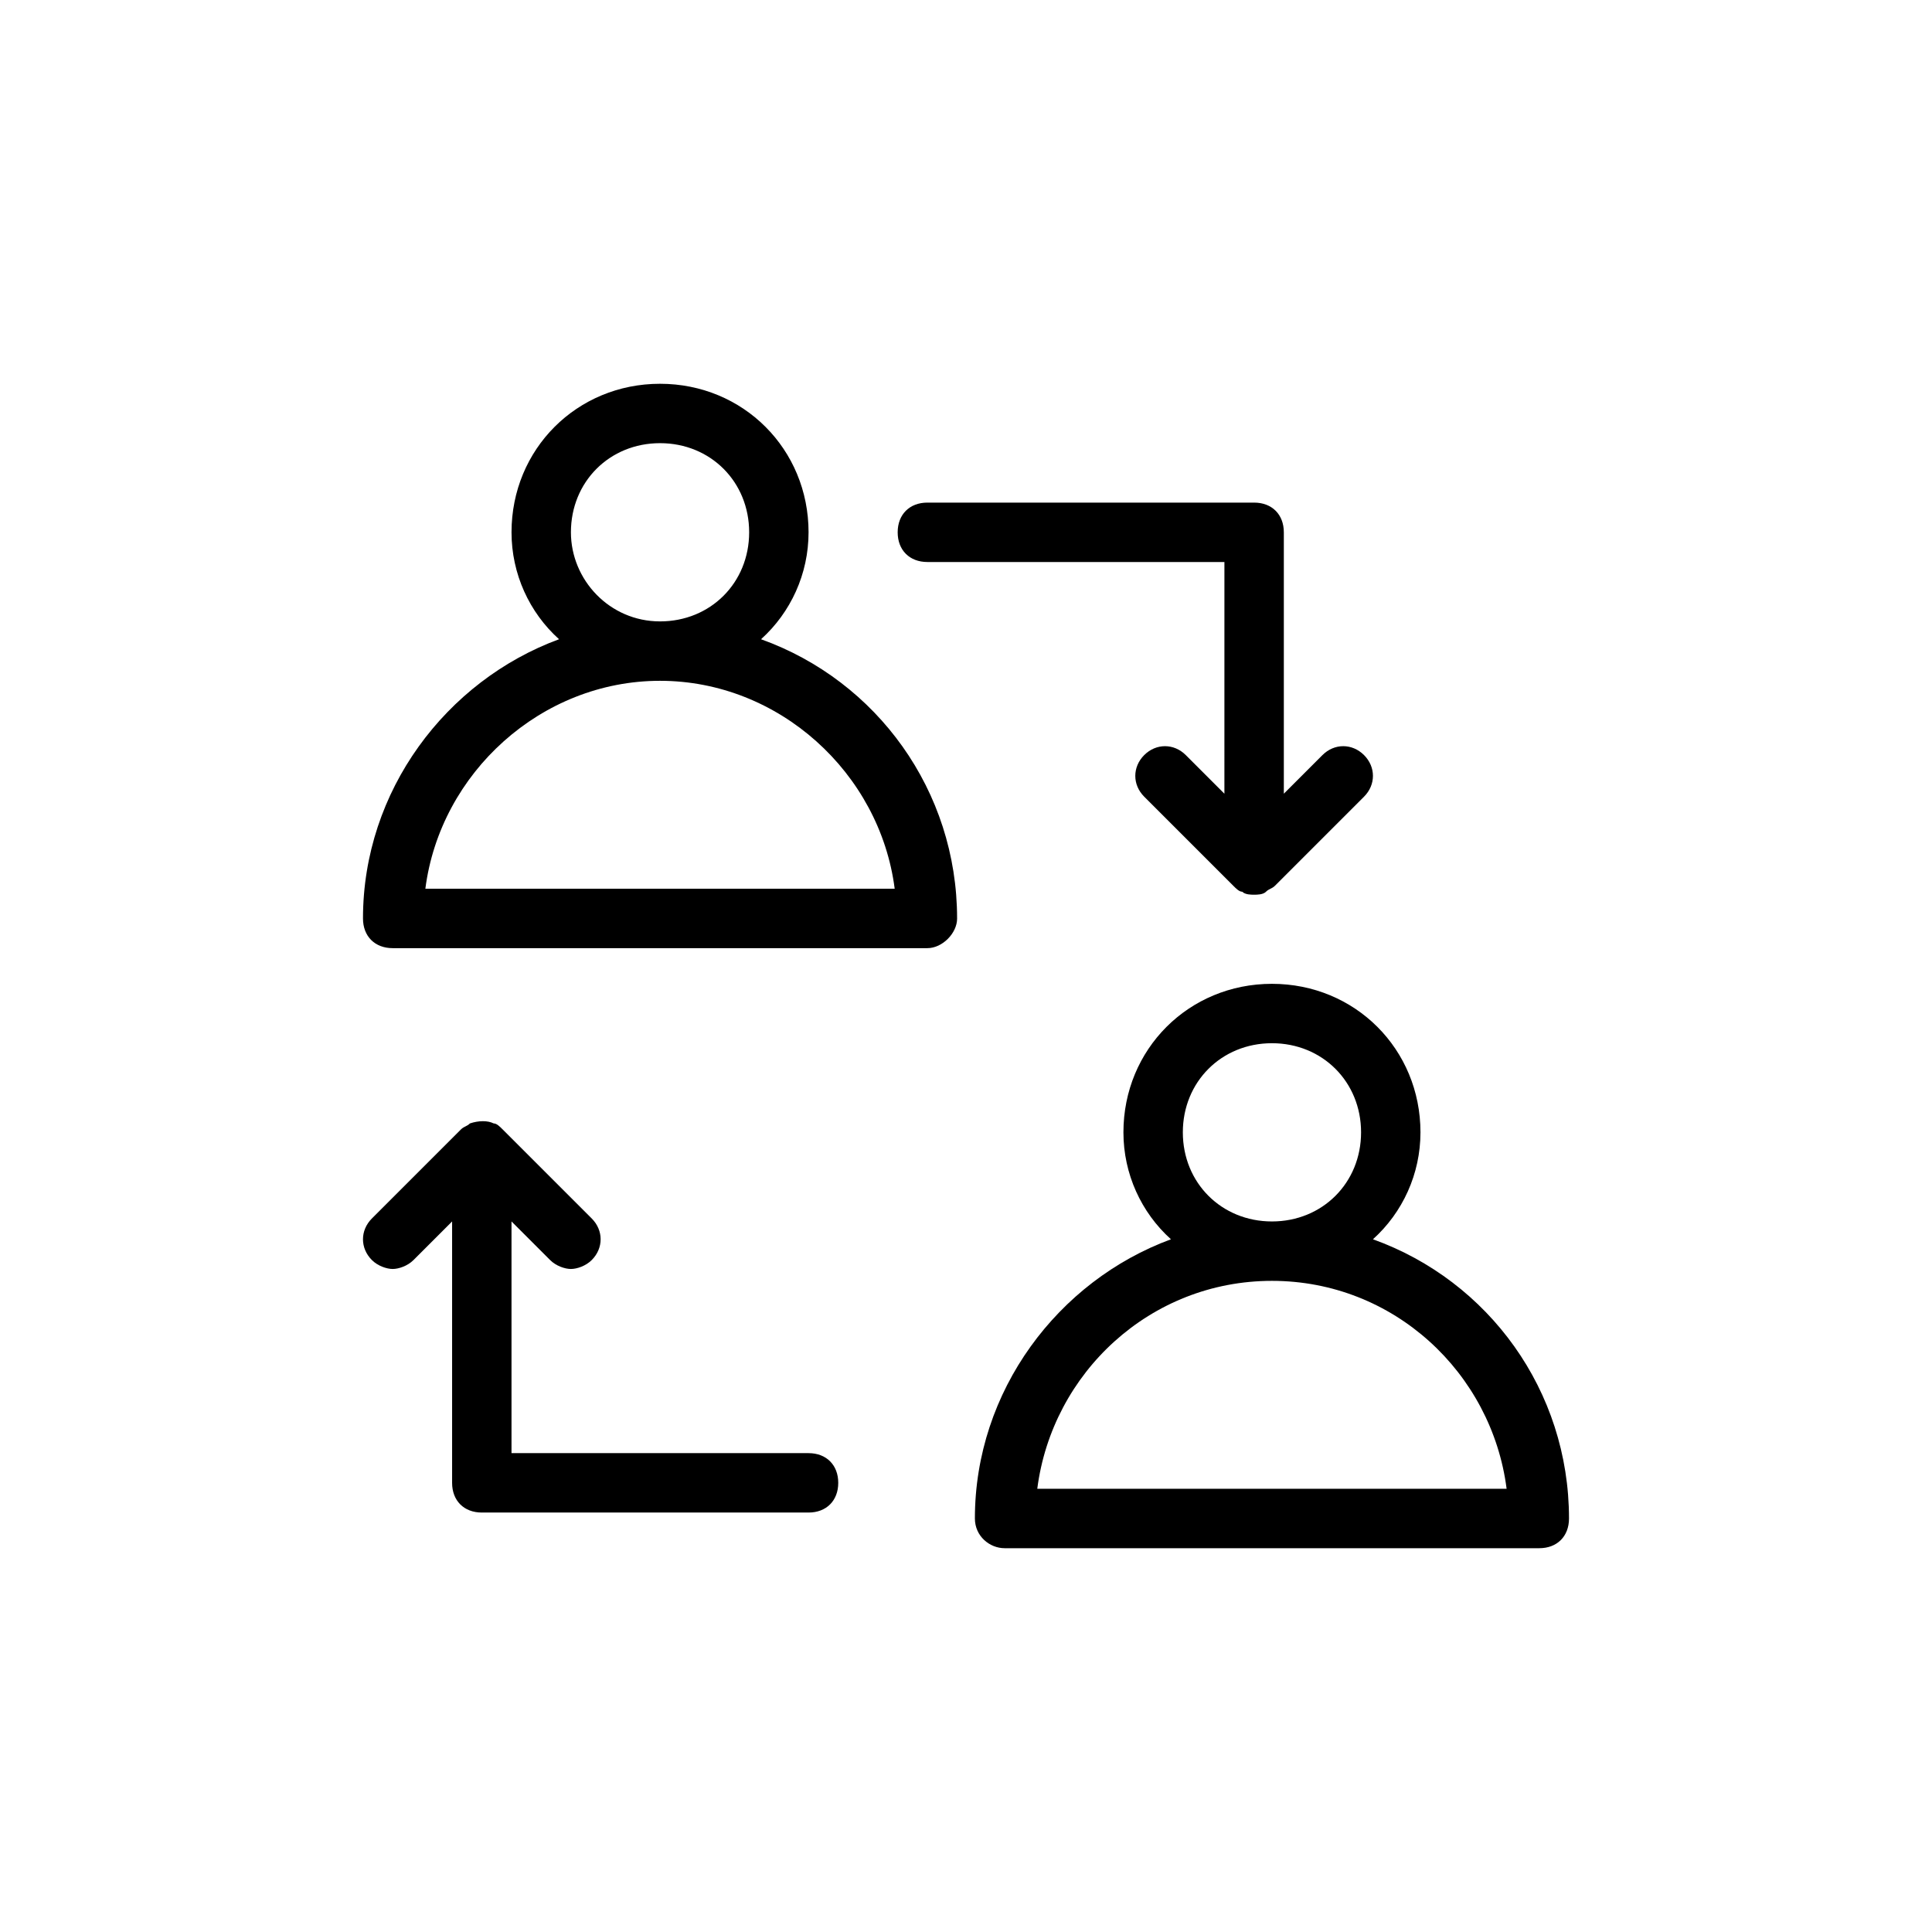
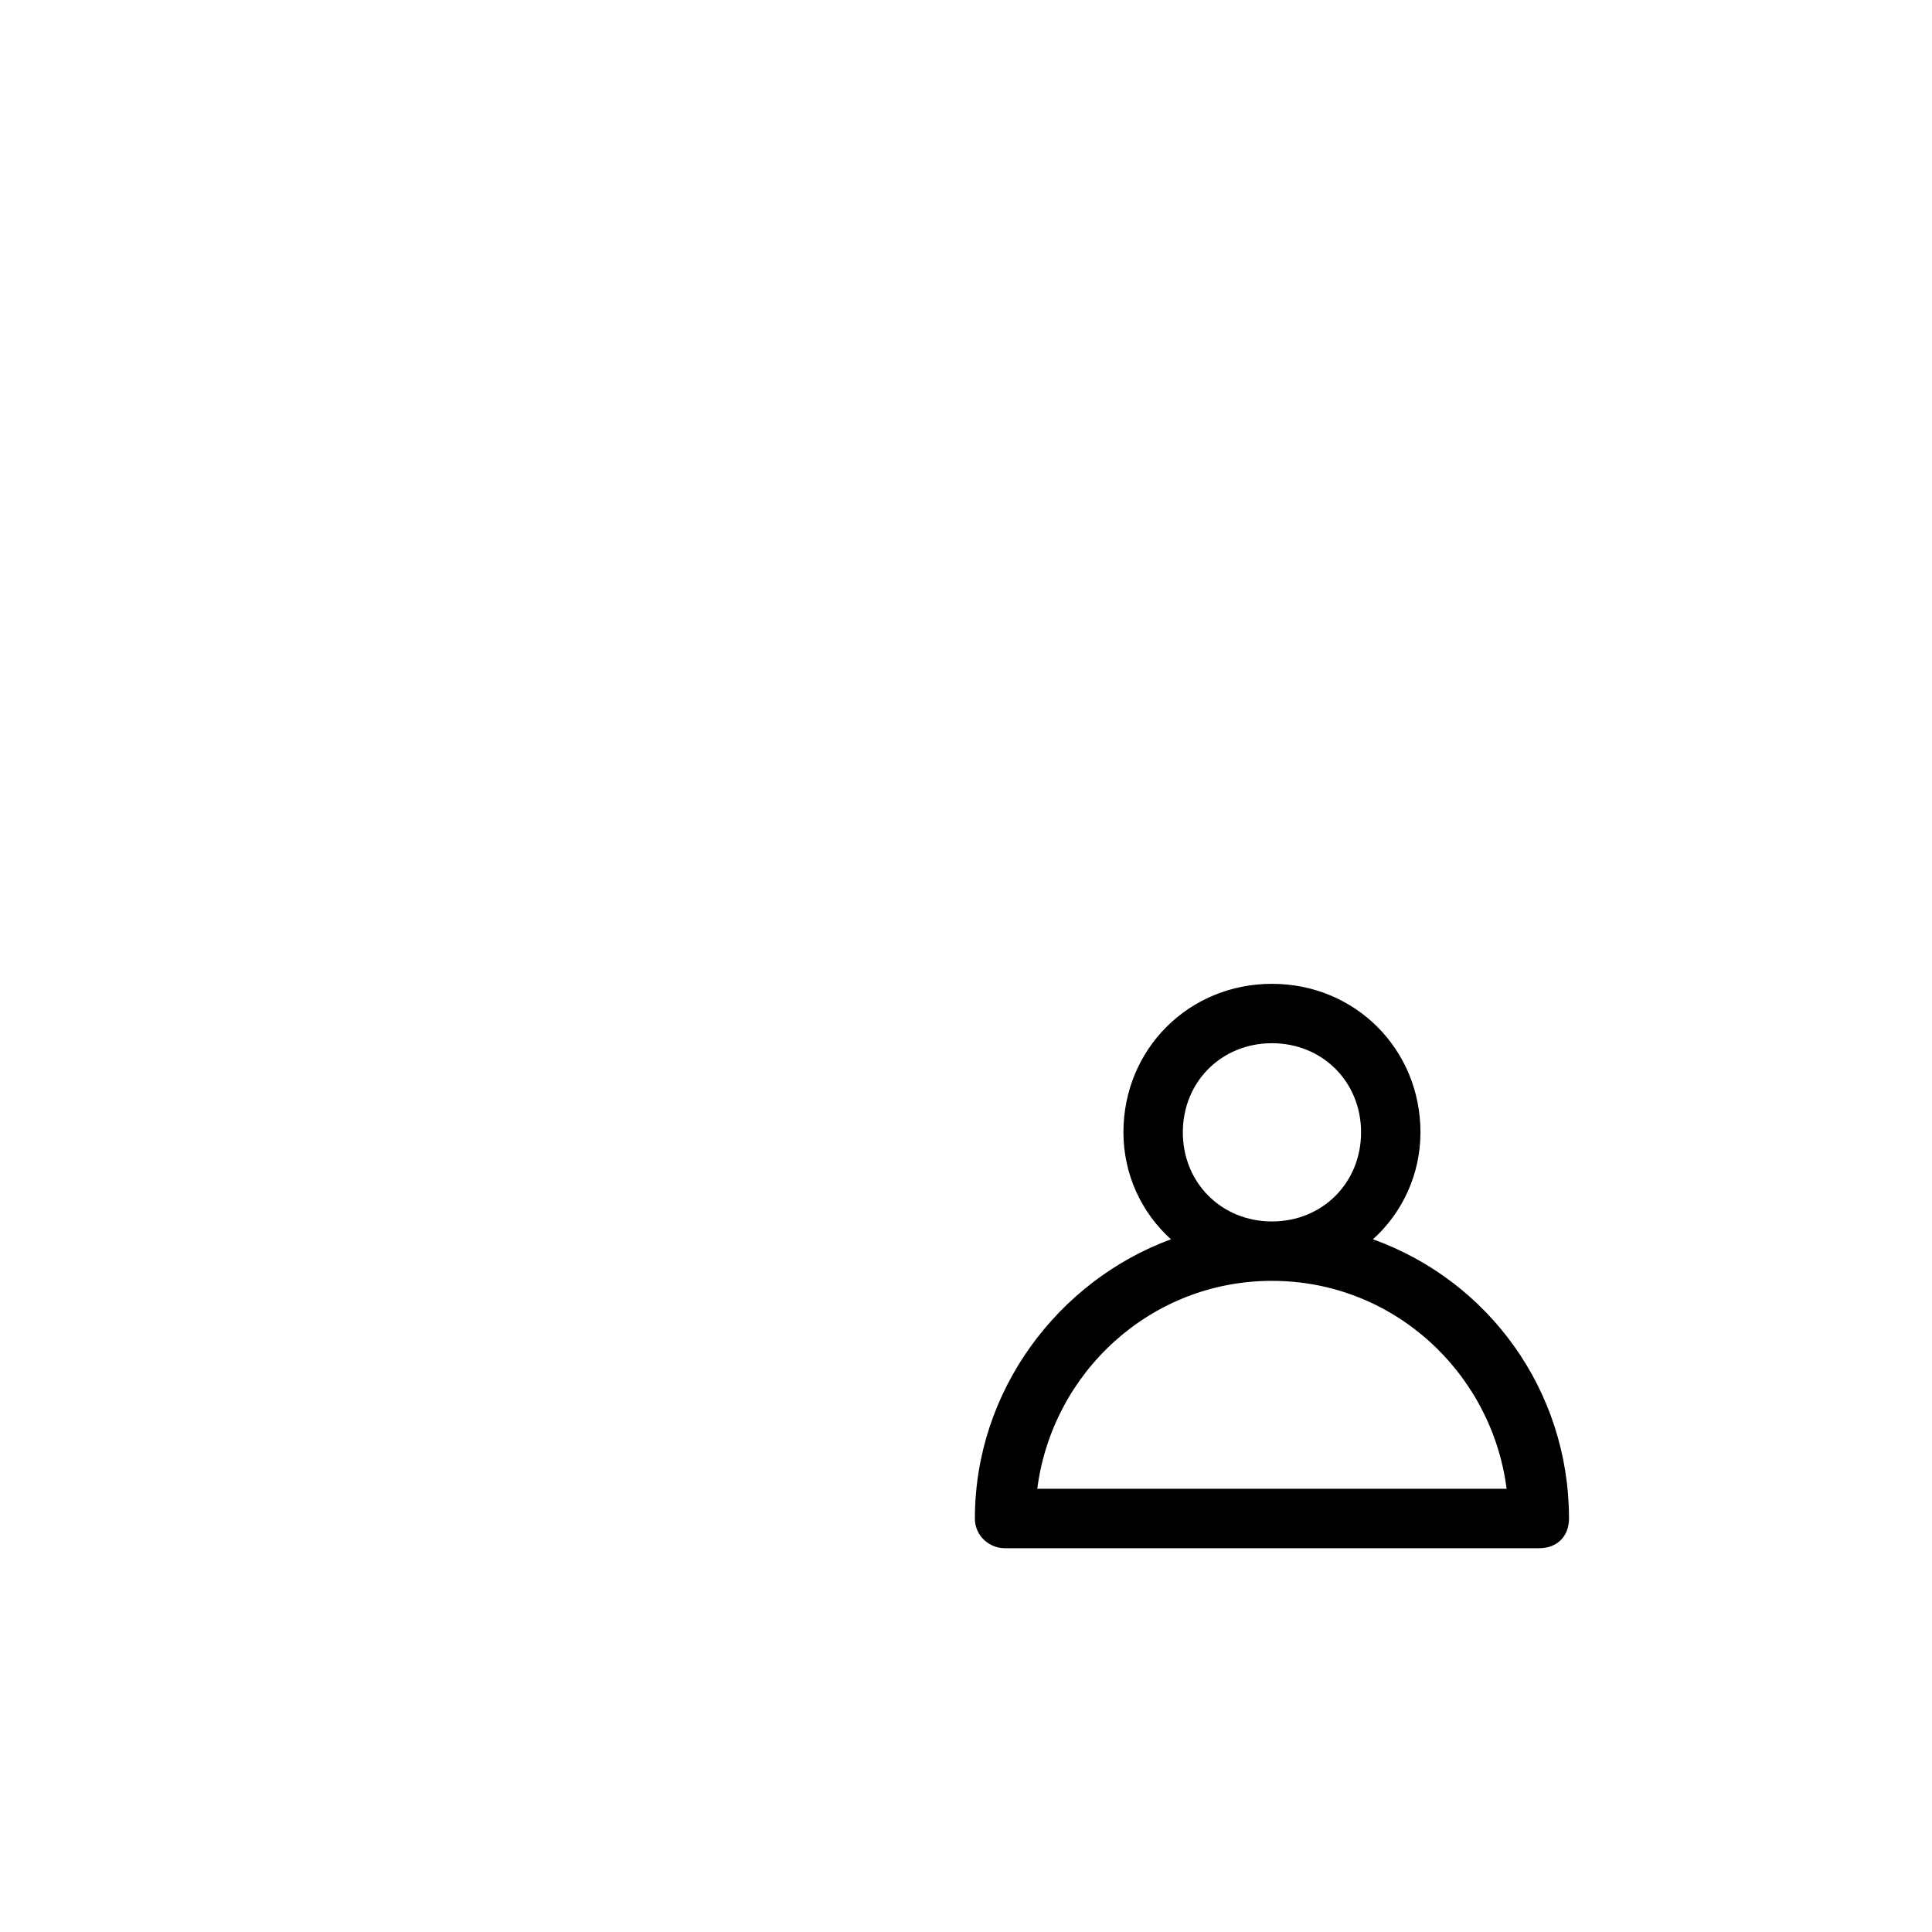
<svg xmlns="http://www.w3.org/2000/svg" fill="#000000" width="800px" height="800px" version="1.1" viewBox="144 144 512 512">
  <g>
-     <path d="m397.64 387.4c0-33.852-21.254-62.977-51.957-73.996 7.871-7.086 12.594-17.32 12.594-28.34 0-22.043-17.32-39.359-39.359-39.359-22.043 0-39.359 17.32-39.359 39.359 0 11.02 4.723 21.254 12.594 28.34-29.914 11.02-51.957 40.148-51.957 73.996 0 4.723 3.148 7.871 7.871 7.871h141.7c3.941 0 7.879-3.934 7.879-7.871zm-102.34-102.34c0-13.383 10.234-23.617 23.617-23.617 13.383 0 23.617 10.234 23.617 23.617 0 13.383-10.234 23.617-23.617 23.617-13.383 0-23.617-11.02-23.617-23.617zm-38.574 94.465c3.938-30.699 30.699-55.105 62.188-55.105 31.488 0 58.254 24.402 62.188 55.105z" />
    <path d="m410.23 554.29h141.7c4.723 0 7.871-3.148 7.871-7.871 0-33.852-21.254-62.977-51.957-73.996 7.871-7.086 12.594-17.32 12.594-28.34 0-22.043-17.32-39.359-39.359-39.359-22.043 0-39.359 17.32-39.359 39.359 0 11.02 4.723 21.254 12.594 28.34-29.914 11.02-51.957 40.148-51.957 73.996 0.008 4.723 3.945 7.871 7.879 7.871zm47.234-110.21c0-13.383 10.234-23.617 23.617-23.617 13.383 0 23.617 10.234 23.617 23.617 0 13.383-10.234 23.617-23.617 23.617-13.383 0-23.617-10.234-23.617-23.617zm23.617 39.359c32.273 0 58.254 24.402 62.188 55.105h-124.38c3.938-30.703 29.914-55.105 62.191-55.105z" />
-     <path d="m468.48 354.34-10.234-10.234c-3.148-3.148-7.871-3.148-11.02 0-3.148 3.148-3.148 7.871 0 11.02l23.617 23.617c0.789 0.789 1.574 1.574 2.363 1.574 0.789 0.789 2.363 0.789 3.148 0.789 0.789 0 2.363 0 3.148-0.789 0.789-0.789 1.574-0.789 2.363-1.574l23.617-23.617c3.148-3.148 3.148-7.871 0-11.02-3.148-3.148-7.871-3.148-11.02 0l-10.234 10.234v-69.273c0-4.723-3.148-7.871-7.871-7.871h-86.594c-4.723 0-7.871 3.148-7.871 7.871s3.148 7.871 7.871 7.871h78.719z" />
-     <path d="m271.68 544.84h86.594c4.723 0 7.871-3.148 7.871-7.871s-3.148-7.871-7.871-7.871h-78.719v-61.402l10.234 10.234c1.574 1.574 3.938 2.363 5.512 2.363 1.574 0 3.938-0.789 5.512-2.363 3.148-3.148 3.148-7.871 0-11.02l-23.617-23.617c-0.789-0.789-1.574-1.574-2.363-1.574-1.574-0.789-3.938-0.789-6.297 0-0.789 0.789-1.574 0.789-2.363 1.574l-23.617 23.617c-3.148 3.148-3.148 7.871 0 11.02 1.574 1.574 3.938 2.363 5.512 2.363 1.574 0 3.938-0.789 5.512-2.363l10.234-10.234v69.273c-0.004 4.723 3.144 7.871 7.867 7.871z" />
  </g>
</svg>